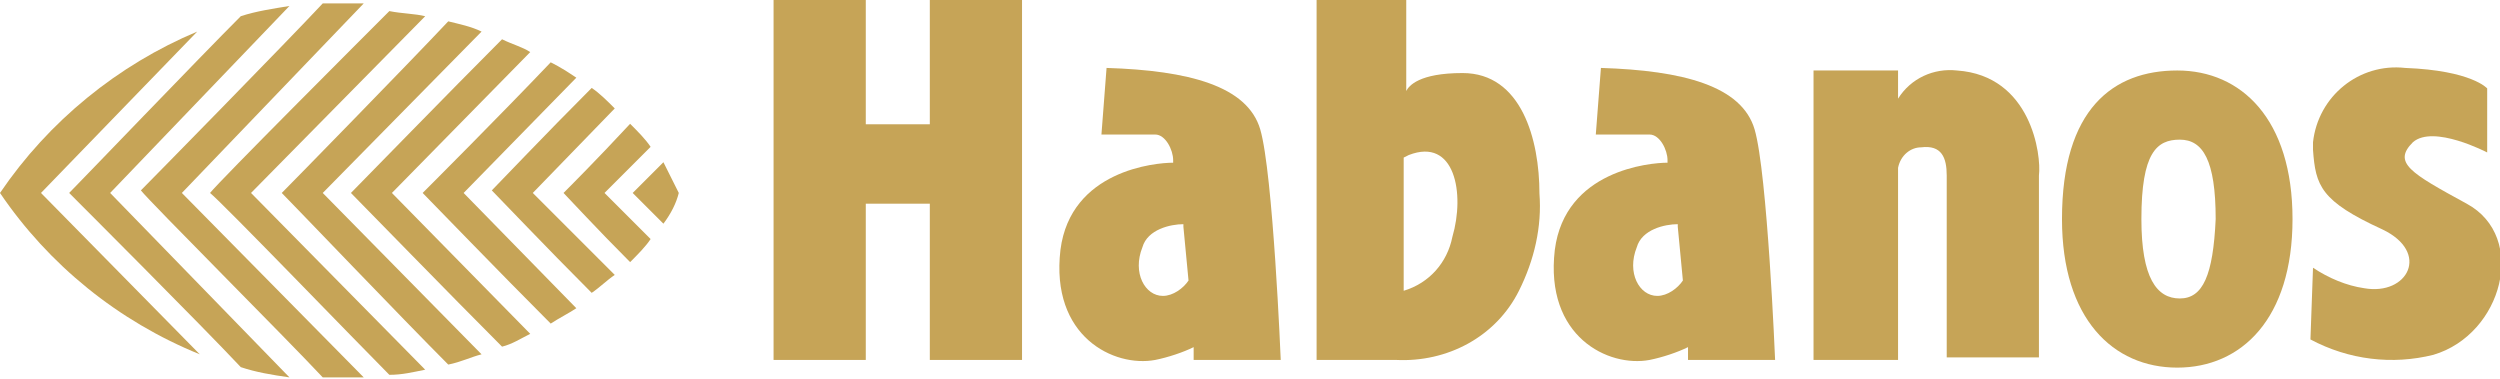
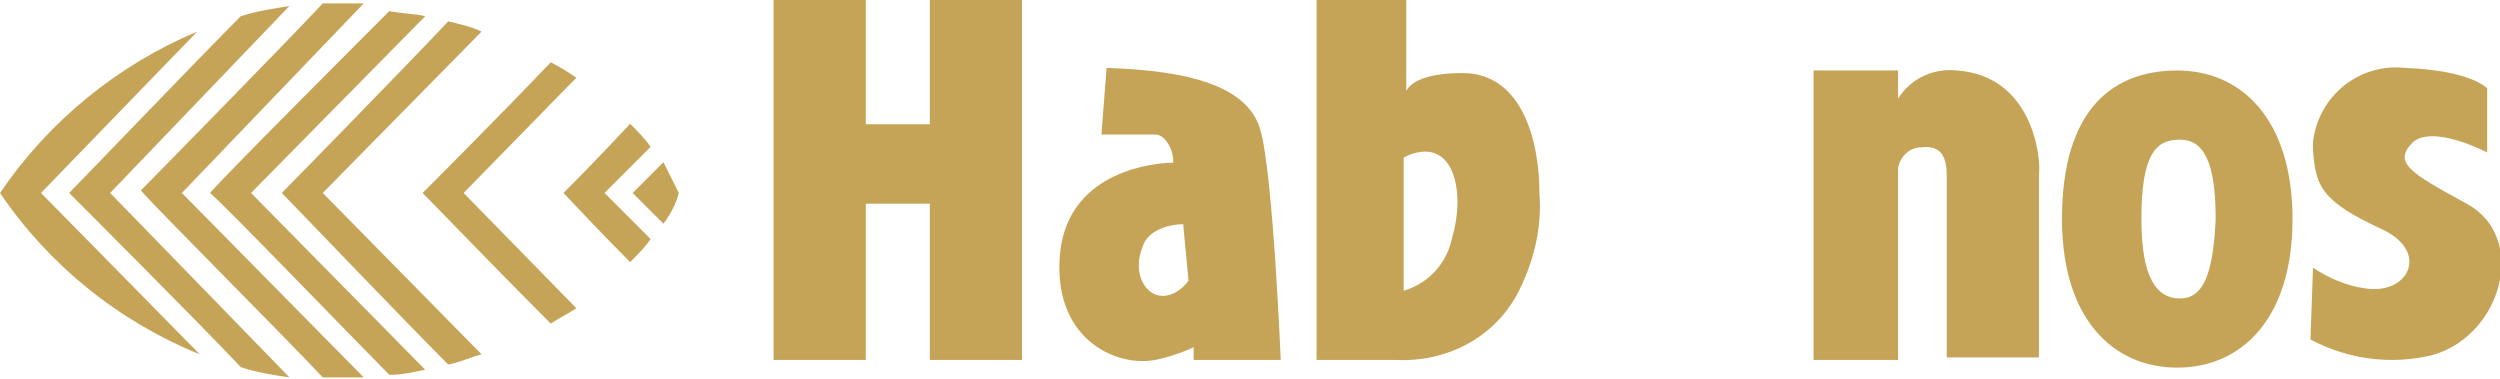
<svg xmlns="http://www.w3.org/2000/svg" version="1.1" id="Layer_1" x="0px" y="0px" viewBox="0 0 97.6 14.8" style="enable-background:new 0 0 97.6 14.8;" xml:space="preserve">
  <style type="text/css">
	.st0{fill:#C6A457;}
</style>
  <g id="Group_3572" transform="translate(22393 11730.652)">
    <path id="Path_1142" class="st0" d="M-22356.7-11730.7v4.9h-2.5v-4.9h-3.6v14.1h3.6v-6.1h2.5v6.1h3.6v-14.1H-22356.7z" />
    <path id="Path_1143" class="st0" d="M-22332.9-11723.1c0-2.1-0.7-4.7-3-4.7c-1.7,0-2.1,0.5-2.2,0.7v-3.6h-3.5v14.1h3.1   c2,0.1,3.9-0.9,4.8-2.7C-22333.1-11720.5-22332.8-11721.8-22332.9-11723.1z M-22336.3-11721.4c-0.2,1-0.9,1.8-1.9,2.1v-5.2l0.2-0.1   C-22336.2-11725.3-22335.8-11723.1-22336.3-11721.4z" />
    <path id="Path_1144" class="st0" d="M-22343-11716.6c0,0-0.3-7.3-0.8-9c-0.5-1.7-2.8-2.3-6-2.4l-0.2,2.6c0,0,1.7,0,2.1,0   c0.4,0,0.7,0.6,0.7,1c0,0,0,0.1,0,0.1c-0.7,0-4,0.3-4.4,3.4c-0.4,3.4,2.1,4.6,3.7,4.3c0.5-0.1,1.1-0.3,1.5-0.5l0,0.5   L-22343-11716.6z M-22347.6-11719.1c-0.7,0-1.2-0.9-0.8-1.9c0.2-0.7,1.1-0.9,1.6-0.9l0,0.1l0.2,2.1   C-22346.8-11719.4-22347.2-11719.1-22347.6-11719.1L-22347.6-11719.1z" />
-     <path id="Path_1145" class="st0" d="M-22323.7-11716.6c0,0-0.3-7.3-0.8-9c-0.5-1.7-2.8-2.3-6-2.4l-0.2,2.6c0,0,1.7,0,2.1,0   s0.7,0.6,0.7,1c0,0,0,0.1,0,0.1c-0.7,0-4,0.3-4.4,3.4c-0.4,3.4,2.1,4.6,3.7,4.3c0.5-0.1,1.1-0.3,1.5-0.5l0,0.5L-22323.7-11716.6z    M-22328.3-11719.1c-0.7,0-1.2-0.9-0.8-1.9c0.2-0.7,1.1-0.9,1.6-0.9l0,0.1l0.2,2.1   C-22327.5-11719.4-22327.9-11719.1-22328.3-11719.1L-22328.3-11719.1z" />
    <path id="Path_1146" class="st0" d="M-22316.6-11727.9c-0.9-0.1-1.8,0.3-2.3,1.1v-1.1h-3.3v11.3h3.3v-7.5c0.1-0.5,0.5-0.8,0.9-0.8   c0.8-0.1,1,0.4,1,1.1c0,0.7,0,7.1,0,7.1h3.6l0-7.1C-22313.3-11724.6-22313.7-11727.7-22316.6-11727.9z" />
    <path id="Path_1147" class="st0" d="M-22308-11716.3c-2.5,0-4.5-1.9-4.5-5.8c0-4.3,2-5.8,4.5-5.8c2.5,0,4.5,1.9,4.5,5.8   C-22303.5-11718.2-22305.5-11716.3-22308-11716.3z M-22306.5-11722.1c0-2.3-0.5-3.1-1.4-3.1s-1.5,0.5-1.5,3.1   c0,2.3,0.6,3.1,1.5,3.1S-22306.6-11719.9-22306.5-11722.1L-22306.5-11722.1z" />
    <path id="Path_1148" class="st0" d="M-22295.9-11724.7v-2.5c0,0-0.6-0.7-3.2-0.8c-1.8-0.2-3.4,1.1-3.6,2.9c0,0.1,0,0.2,0,0.3   c0.1,1.4,0.3,2,2.7,3.1c1.9,0.9,1,2.6-0.7,2.3c-0.7-0.1-1.4-0.4-2-0.8l-0.1,2.8c1.5,0.8,3.2,1,4.8,0.6c2.7-0.8,3.7-4.6,1.3-5.9   c-2.2-1.2-2.9-1.6-2.1-2.4C-22298-11725.8-22295.9-11724.7-22295.9-11724.7z" />
    <g id="Group_3571" transform="translate(-22393 -11730.419)">
      <path id="Path_1149" class="st0" d="M23.6,7.3l1.8,1.8c-0.2,0.3-0.5,0.6-0.8,0.9c-1.3-1.3-2.4-2.5-2.6-2.7l0,0    c0.2-0.2,1.3-1.3,2.6-2.7c0.3,0.3,0.6,0.6,0.8,0.9L23.6,7.3" />
      <path id="Path_1150" class="st0" d="M12.6,7.3l6.2,6.3c-0.4,0.1-0.8,0.3-1.3,0.4c-1.7-1.7-6.1-6.3-6.5-6.7l0,0    c0.4-0.4,4.9-5,6.5-6.7c0.4,0.1,0.9,0.2,1.3,0.4L12.6,7.3" />
      <path id="Path_1151" class="st0" d="M9.8,7.3l6.8,6.9c-0.5,0.1-0.9,0.2-1.4,0.2c-1.1-1.1-6.5-6.7-7-7.1l0,0c0.4-0.5,5.9-6,7-7.1    c0.5,0.1,1,0.1,1.4,0.2L9.8,7.3" />
      <path id="Path_1152" class="st0" d="M7.1,7.3l7.1,7.2c0,0-0.1,0-0.1,0c-0.5,0-1,0-1.5,0c-1.4-1.5-6.7-6.8-7.1-7.3l0,0    c0.4-0.4,5.7-5.8,7.1-7.3c0.5,0,1,0,1.5,0l0.1,0L7.1,7.3" />
-       <path id="Path_1153" class="st0" d="M15.3,7.3l5.4,5.5c-0.4,0.2-0.7,0.4-1.1,0.5c-2-2-5.5-5.6-5.9-6l0,0c0.4-0.4,3.9-4,5.9-6    c0.4,0.2,0.8,0.3,1.1,0.5L15.3,7.3" />
      <path id="Path_1154" class="st0" d="M26.5,7.3c-0.1,0.4-0.3,0.8-0.6,1.2c-0.6-0.6-1.1-1.1-1.2-1.2l0,0c0.1-0.1,0.6-0.6,1.2-1.2    C26.1,6.5,26.3,6.9,26.5,7.3" />
      <path id="Path_1155" class="st0" d="M4.3,7.3l7,7.2c-0.7-0.1-1.3-0.2-1.9-0.4c-1.5-1.6-6.3-6.4-6.7-6.8l0,0C3.1,6.9,7.8,2,9.4,0.4    c0.6-0.2,1.3-0.3,1.9-0.4L4.3,7.3" />
      <path id="Path_1156" class="st0" d="M18.1,7.3l4.4,4.5c-0.3,0.2-0.7,0.4-1,0.6c-2-2-4.7-4.8-5-5.1l0,0c0.3-0.3,3-3,5-5.1    c0.4,0.2,0.7,0.4,1,0.6L18.1,7.3" />
-       <path id="Path_1157" class="st0" d="M20.8,7.3l3.2,3.2c-0.3,0.2-0.6,0.5-0.9,0.7c-1.8-1.8-3.6-3.7-3.9-4l0,0    c0.3-0.3,2.1-2.2,3.9-4c0.3,0.2,0.6,0.5,0.9,0.8L20.8,7.3" />
      <path id="Path_1158" class="st0" d="M1.6,7.3l6.2,6.3C4.6,12.3,1.9,10.1,0,7.3l0,0c1.9-2.8,4.6-5,7.7-6.3L1.6,7.3" />
    </g>
  </g>
</svg>